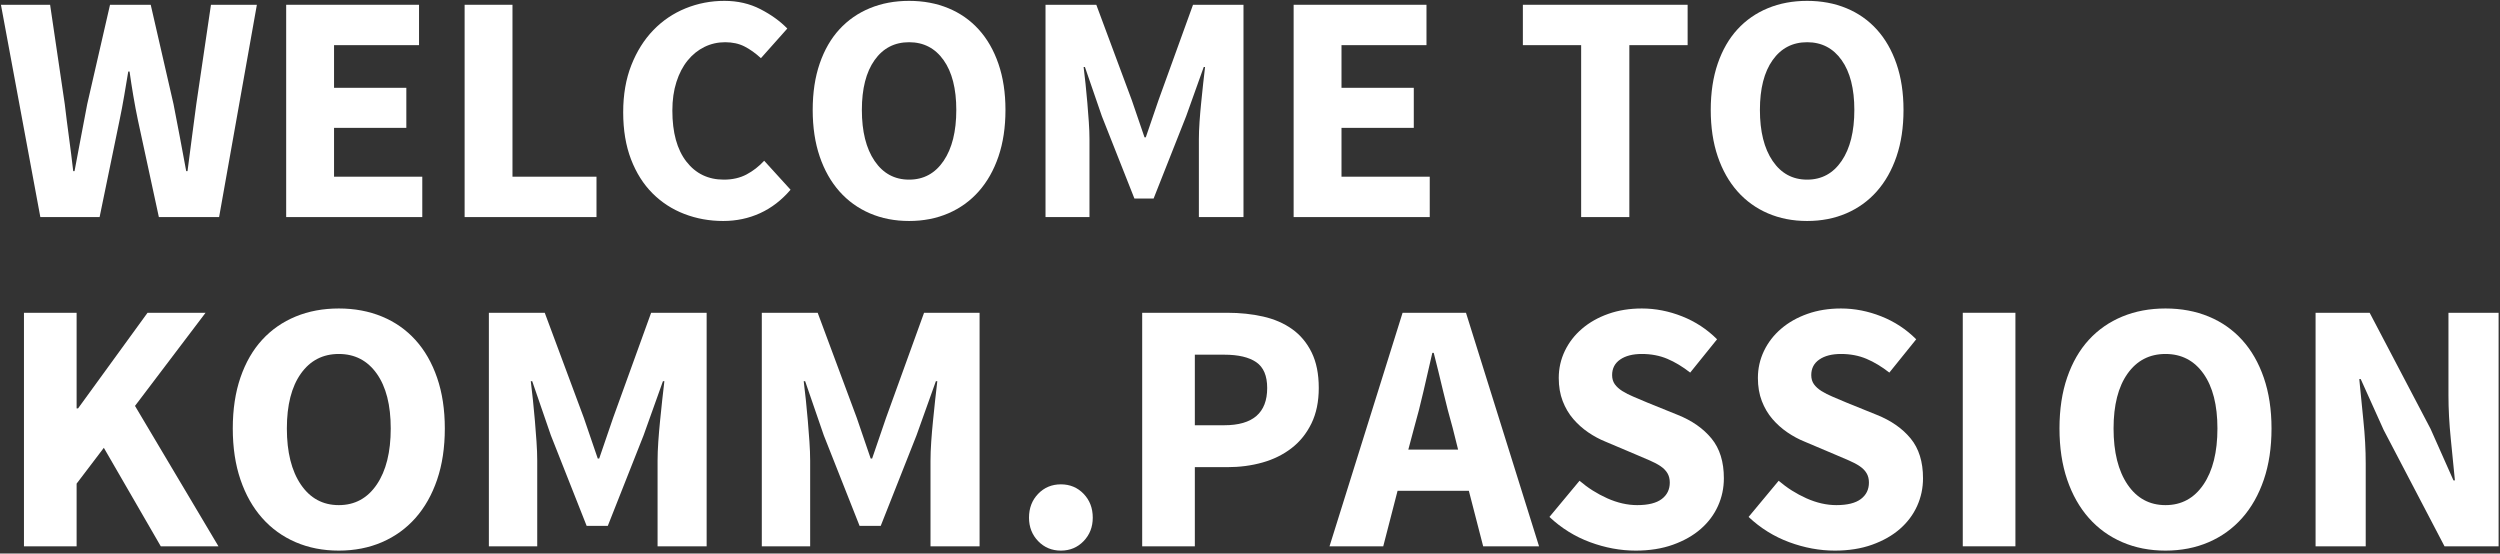
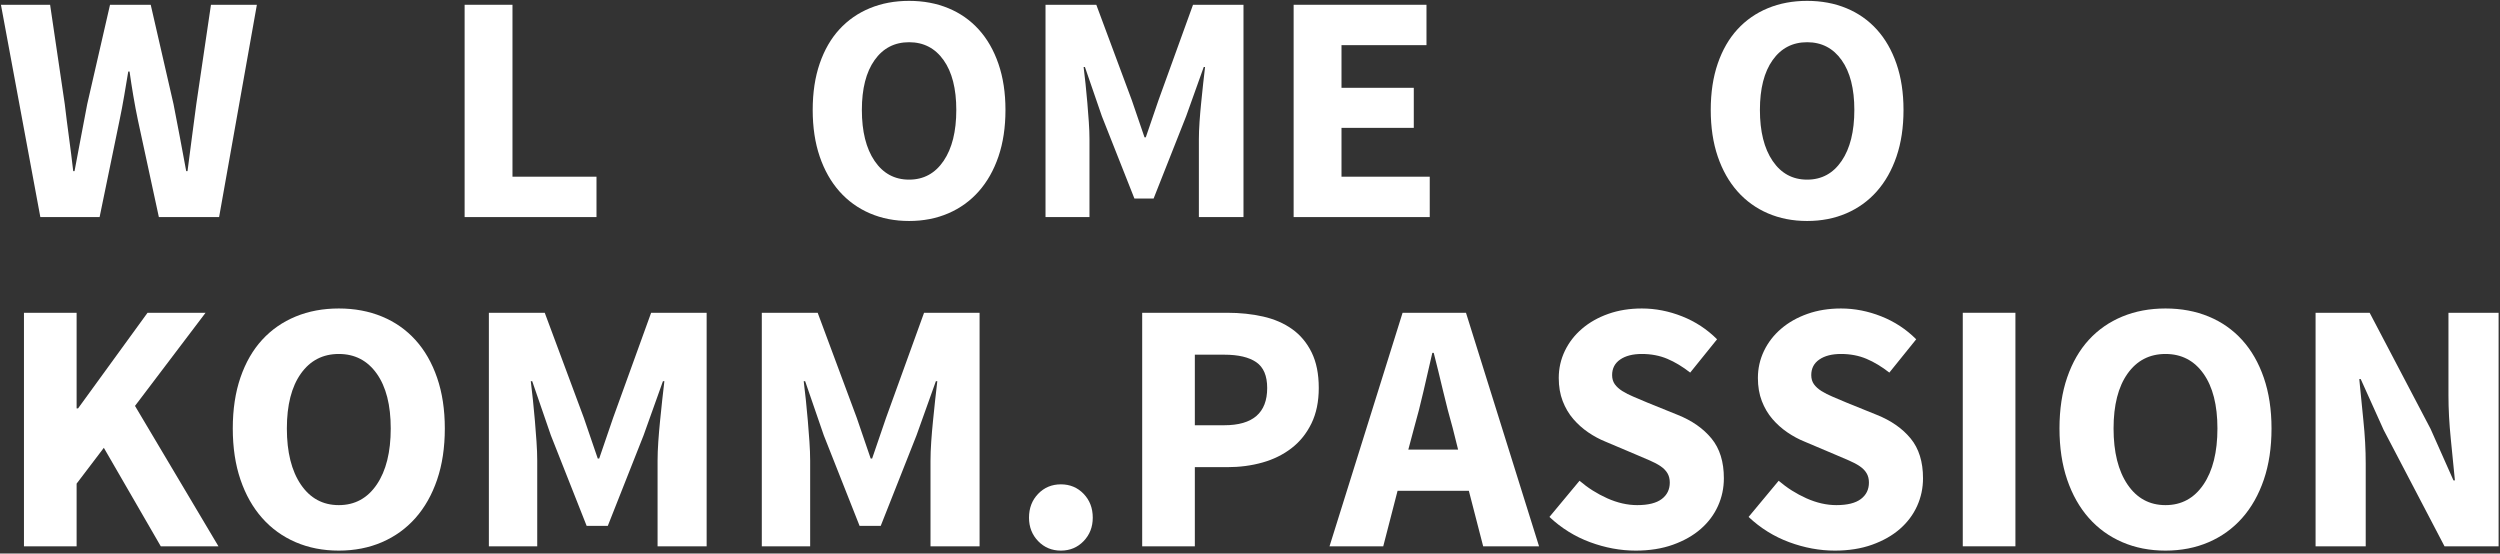
<svg xmlns="http://www.w3.org/2000/svg" width="691px" height="153px" viewBox="0 0 691 153" version="1.1">
  <rect x="0" y="0" width="691" height="153" fill="#333333" stroke="none" />
  <title>WELCOME TO KOMM.PASS</title>
  <g id="Page-1" stroke="none" stroke-width="1" fill="none" fill-rule="evenodd">
    <g id="WELCOME-TO-KOMM.PASS" transform="translate(0.26, 0.24)" fill="#FFFFFF" fill-rule="nonzero">
      <path d="M0,1.08 L13.59,1.08 L17.64,28.53 C18,31.59 18.39,34.665 18.81,37.755 C19.23,40.845 19.62,43.95 19.98,47.07 L20.34,47.07 C20.94,43.95 21.525,40.845 22.095,37.755 C22.665,34.665 23.25,31.59 23.85,28.53 L30.15,1.08 L41.4,1.08 L47.7,28.53 C48.3,31.53 48.885,34.575 49.455,37.665 C50.025,40.755 50.61,43.89 51.21,47.07 L51.57,47.07 C51.99,43.89 52.395,40.77 52.785,37.71 C53.175,34.65 53.58,31.59 54,28.53 L58.05,1.08 L70.74,1.08 L60.3,59.76 L43.65,59.76 L37.89,33.12 C37.41,30.84 36.975,28.545 36.585,26.235 C36.195,23.925 35.85,21.69 35.55,19.53 L35.19,19.53 C34.83,21.69 34.455,23.925 34.065,26.235 C33.675,28.545 33.24,30.84 32.76,33.12 L27.27,59.76 L10.89,59.76 L0,1.08 Z" id="W" />
-       <polygon id="E" points="78.84 1.08 115.56 1.08 115.56 12.24 92.07 12.24 92.07 24.03 112.05 24.03 112.05 35.1 92.07 35.1 92.07 48.6 116.46 48.6 116.46 59.76 78.84 59.76" />
      <polygon id="L" points="128.16 1.08 141.39 1.08 141.39 48.6 164.61 48.6 164.61 59.76 128.16 59.76" />
-       <path d="M171.99,30.78 C171.99,25.92 172.74,21.585 174.24,17.775 C175.74,13.965 177.765,10.74 180.315,8.1 C182.865,5.46 185.835,3.45 189.225,2.07 C192.615,0.69 196.2,0 199.98,0 C203.64,0 206.955,0.765 209.925,2.295 C212.895,3.825 215.37,5.61 217.35,7.65 L210.06,15.84 C208.56,14.46 207.045,13.38 205.515,12.6 C203.985,11.82 202.2,11.43 200.16,11.43 C198.12,11.43 196.215,11.865 194.445,12.735 C192.675,13.605 191.13,14.85 189.81,16.47 C188.49,18.09 187.455,20.07 186.705,22.41 C185.955,24.75 185.58,27.39 185.58,30.33 C185.58,36.39 186.87,41.085 189.45,44.415 C192.03,47.745 195.48,49.41 199.8,49.41 C202.2,49.41 204.3,48.93 206.1,47.97 C207.9,47.01 209.52,45.75 210.96,44.19 L218.25,52.2 C215.79,55.08 212.985,57.24 209.835,58.68 C206.685,60.12 203.28,60.84 199.62,60.84 C195.84,60.84 192.27,60.195 188.91,58.905 C185.55,57.615 182.61,55.71 180.09,53.19 C177.57,50.67 175.59,47.535 174.15,43.785 C172.71,40.035 171.99,35.7 171.99,30.78 Z" id="C" />
      <path d="M251.01,60.84 C247.05,60.84 243.435,60.135 240.165,58.725 C236.895,57.315 234.09,55.29 231.75,52.65 C229.41,50.01 227.595,46.8 226.305,43.02 C225.015,39.24 224.37,34.95 224.37,30.15 C224.37,25.35 225.015,21.075 226.305,17.325 C227.595,13.575 229.41,10.425 231.75,7.875 C234.09,5.325 236.895,3.375 240.165,2.025 C243.435,0.675 247.05,0 251.01,0 C254.97,0 258.585,0.675 261.855,2.025 C265.125,3.375 267.93,5.34 270.27,7.92 C272.61,10.5 274.425,13.665 275.715,17.415 C277.005,21.165 277.65,25.41 277.65,30.15 C277.65,34.95 277.005,39.24 275.715,43.02 C274.425,46.8 272.61,50.01 270.27,52.65 C267.93,55.29 265.125,57.315 261.855,58.725 C258.585,60.135 254.97,60.84 251.01,60.84 Z M251.01,49.41 C255.03,49.41 258.21,47.685 260.55,44.235 C262.89,40.785 264.06,36.09 264.06,30.15 C264.06,24.27 262.89,19.68 260.55,16.38 C258.21,13.08 255.03,11.43 251.01,11.43 C246.99,11.43 243.81,13.08 241.47,16.38 C239.13,19.68 237.96,24.27 237.96,30.15 C237.96,36.09 239.13,40.785 241.47,44.235 C243.81,47.685 246.99,49.41 251.01,49.41 Z" id="O" />
      <path d="M288.72,1.08 L302.76,1.08 L312.57,27.45 L316.08,37.71 L316.44,37.71 L319.95,27.45 L329.49,1.08 L343.44,1.08 L343.44,59.76 L331.11,59.76 L331.11,38.25 C331.11,36.81 331.17,35.22 331.29,33.48 C331.41,31.74 331.56,29.985 331.74,28.215 C331.92,26.445 332.1,24.705 332.28,22.995 C332.46,21.285 332.64,19.71 332.82,18.27 L332.46,18.27 L327.6,31.86 L318.6,54.63 L313.29,54.63 L304.29,31.86 L299.61,18.27 L299.25,18.27 C299.43,19.71 299.61,21.285 299.79,22.995 C299.97,24.705 300.135,26.445 300.285,28.215 C300.435,29.985 300.57,31.74 300.69,33.48 C300.81,35.22 300.87,36.81 300.87,38.25 L300.87,59.76 L288.72,59.76 L288.72,1.08 Z" id="M" />
      <polygon id="E" points="357.3 1.08 394.02 1.08 394.02 12.24 370.53 12.24 370.53 24.03 390.51 24.03 390.51 35.1 370.53 35.1 370.53 48.6 394.92 48.6 394.92 59.76 357.3 59.76" />
-       <polygon id="T" points="436.77 12.24 420.66 12.24 420.66 1.08 466.2 1.08 466.2 12.24 450.09 12.24 450.09 59.76 436.77 59.76" />
      <path d="M499.23,60.84 C495.27,60.84 491.655,60.135 488.385,58.725 C485.115,57.315 482.31,55.29 479.97,52.65 C477.63,50.01 475.815,46.8 474.525,43.02 C473.235,39.24 472.59,34.95 472.59,30.15 C472.59,25.35 473.235,21.075 474.525,17.325 C475.815,13.575 477.63,10.425 479.97,7.875 C482.31,5.325 485.115,3.375 488.385,2.025 C491.655,0.675 495.27,0 499.23,0 C503.19,0 506.805,0.675 510.075,2.025 C513.345,3.375 516.15,5.34 518.49,7.92 C520.83,10.5 522.645,13.665 523.935,17.415 C525.225,21.165 525.87,25.41 525.87,30.15 C525.87,34.95 525.225,39.24 523.935,43.02 C522.645,46.8 520.83,50.01 518.49,52.65 C516.15,55.29 513.345,57.315 510.075,58.725 C506.805,60.135 503.19,60.84 499.23,60.84 Z M499.23,49.41 C503.25,49.41 506.43,47.685 508.77,44.235 C511.11,40.785 512.28,36.09 512.28,30.15 C512.28,24.27 511.11,19.68 508.77,16.38 C506.43,13.08 503.25,11.43 499.23,11.43 C495.21,11.43 492.03,13.08 489.69,16.38 C487.35,19.68 486.18,24.27 486.18,30.15 C486.18,36.09 487.35,40.785 489.69,44.235 C492.03,47.685 495.21,49.41 499.23,49.41 Z" id="O" />
      <polygon id="K" points="6.363 86.212 20.916 86.212 20.916 112.645 21.312 112.645 40.518 86.212 56.556 86.212 37.053 111.952 60.12 150.76 44.181 150.76 28.44 123.535 20.916 133.435 20.916 150.76 6.363 150.76" />
      <path d="M93.384,151.948 C89.028,151.948 85.052,151.173 81.454,149.621 C77.858,148.071 74.772,145.843 72.198,142.939 C69.624,140.035 67.627,136.504 66.209,132.346 C64.79,128.188 64.08,123.469 64.08,118.189 C64.08,112.909 64.79,108.207 66.209,104.082 C67.627,99.957 69.624,96.492 72.198,93.686 C74.772,90.882 77.858,88.737 81.454,87.251 C85.052,85.766 89.028,85.024 93.384,85.024 C97.74,85.024 101.716,85.766 105.314,87.251 C108.91,88.737 111.996,90.898 114.57,93.736 C117.144,96.574 119.141,100.055 120.559,104.18 C121.978,108.305 122.688,112.975 122.688,118.189 C122.688,123.469 121.978,128.188 120.559,132.346 C119.141,136.504 117.144,140.035 114.57,142.939 C111.996,145.843 108.91,148.071 105.314,149.621 C101.716,151.173 97.74,151.948 93.384,151.948 Z M93.384,139.375 C97.806,139.375 101.304,137.477 103.878,133.683 C106.452,129.887 107.739,124.723 107.739,118.189 C107.739,111.721 106.452,106.672 103.878,103.042 C101.304,99.412 97.806,97.597 93.384,97.597 C88.962,97.597 85.464,99.412 82.89,103.042 C80.316,106.672 79.029,111.721 79.029,118.189 C79.029,124.723 80.316,129.887 82.89,133.683 C85.464,137.477 88.962,139.375 93.384,139.375 Z" id="O" />
      <path d="M134.865,86.212 L150.309,86.212 L161.1,115.219 L164.961,126.505 L165.357,126.505 L169.218,115.219 L179.712,86.212 L195.057,86.212 L195.057,150.76 L181.494,150.76 L181.494,127.099 C181.494,125.515 181.56,123.766 181.692,121.852 C181.824,119.938 181.989,118.007 182.187,116.061 C182.385,114.114 182.583,112.2 182.781,110.319 C182.979,108.438 183.177,106.705 183.375,105.121 L182.979,105.121 L177.633,120.07 L167.733,145.117 L161.892,145.117 L151.992,120.07 L146.844,105.121 L146.448,105.121 C146.646,106.705 146.844,108.438 147.042,110.319 C147.24,112.2 147.422,114.114 147.587,116.061 C147.751,118.007 147.9,119.938 148.032,121.852 C148.164,123.766 148.23,125.515 148.23,127.099 L148.23,150.76 L134.865,150.76 L134.865,86.212 Z" id="M" />
      <path d="M210.303,86.212 L225.747,86.212 L236.538,115.219 L240.399,126.505 L240.795,126.505 L244.656,115.219 L255.15,86.212 L270.495,86.212 L270.495,150.76 L256.932,150.76 L256.932,127.099 C256.932,125.515 256.998,123.766 257.13,121.852 C257.262,119.938 257.427,118.007 257.625,116.061 C257.823,114.114 258.021,112.2 258.219,110.319 C258.417,108.438 258.615,106.705 258.813,105.121 L258.417,105.121 L253.071,120.07 L243.171,145.117 L237.33,145.117 L227.43,120.07 L222.282,105.121 L221.886,105.121 C222.084,106.705 222.282,108.438 222.48,110.319 C222.678,112.2 222.859,114.114 223.024,116.061 C223.19,118.007 223.338,119.938 223.47,121.852 C223.602,123.766 223.668,125.515 223.668,127.099 L223.668,150.76 L210.303,150.76 L210.303,86.212 Z" id="M" />
      <path d="M284.157,142.84 C284.157,140.2 284.998,138.006 286.682,136.256 C288.365,134.507 290.46,133.633 292.968,133.633 C295.476,133.633 297.572,134.507 299.255,136.256 C300.938,138.006 301.779,140.2 301.779,142.84 C301.779,145.414 300.938,147.576 299.255,149.325 C297.572,151.073 295.476,151.948 292.968,151.948 C290.46,151.948 288.365,151.073 286.682,149.325 C284.998,147.576 284.157,145.414 284.157,142.84 Z" id="." />
      <path d="M315.441,86.212 L339.003,86.212 C342.501,86.212 345.784,86.558 348.853,87.251 C351.923,87.945 354.596,89.1 356.873,90.716 C359.149,92.334 360.948,94.478 362.268,97.151 C363.588,99.825 364.248,103.108 364.248,107.002 C364.248,110.764 363.572,114.031 362.219,116.803 C360.865,119.575 359.034,121.852 356.724,123.634 C354.414,125.416 351.741,126.736 348.705,127.594 C345.669,128.452 342.435,128.881 339.003,128.881 L329.994,128.881 L329.994,150.76 L315.441,150.76 L315.441,86.212 Z M338.112,117.298 C346.032,117.298 349.992,113.866 349.992,107.002 C349.992,103.636 348.986,101.26 346.973,99.874 C344.959,98.488 342.006,97.795 338.112,97.795 L329.994,97.795 L329.994,117.298 L338.112,117.298 Z" id="P" />
      <path d="M402.759,124.03 L401.274,118.09 C400.35,114.856 399.459,111.424 398.601,107.794 C397.743,104.164 396.885,100.666 396.027,97.3 L395.631,97.3 C394.839,100.732 394.031,104.246 393.205,107.844 C392.38,111.441 391.506,114.856 390.582,118.09 L388.998,124.03 L402.759,124.03 Z M405.729,135.415 L386.028,135.415 L382.068,150.76 L367.218,150.76 L387.414,86.212 L404.937,86.212 L425.133,150.76 L409.689,150.76 L405.729,135.415 Z" id="A" />
      <path d="M436.32,132.643 C438.63,134.623 441.188,136.24 443.993,137.494 C446.798,138.748 449.553,139.375 452.259,139.375 C455.295,139.375 457.555,138.814 459.041,137.692 C460.526,136.57 461.268,135.052 461.268,133.138 C461.268,132.148 461.053,131.29 460.625,130.564 C460.195,129.838 459.568,129.195 458.743,128.633 C457.918,128.072 456.928,127.544 455.774,127.049 C454.618,126.555 453.348,126.01 451.962,125.416 L443.547,121.852 C441.897,121.192 440.296,120.334 438.745,119.278 C437.195,118.222 435.808,116.984 434.587,115.566 C433.366,114.147 432.393,112.496 431.667,110.615 C430.941,108.734 430.578,106.606 430.578,104.23 C430.578,101.59 431.139,99.099 432.261,96.755 C433.383,94.412 434.967,92.367 437.013,90.618 C439.059,88.868 441.485,87.499 444.289,86.509 C447.094,85.519 450.18,85.024 453.546,85.024 C457.308,85.024 461.021,85.75 464.683,87.202 C468.346,88.654 471.564,90.766 474.336,93.538 L466.911,102.745 C464.799,101.095 462.687,99.825 460.575,98.933 C458.463,98.043 456.12,97.597 453.546,97.597 C451.038,97.597 449.041,98.109 447.557,99.132 C446.072,100.154 445.329,101.59 445.329,103.438 C445.329,104.428 445.577,105.269 446.072,105.963 C446.567,106.656 447.26,107.282 448.151,107.844 C449.041,108.404 450.081,108.933 451.269,109.427 C452.457,109.922 453.744,110.467 455.13,111.061 L463.446,114.427 C467.406,116.011 470.524,118.189 472.801,120.961 C475.079,123.733 476.217,127.396 476.217,131.95 C476.217,134.656 475.673,137.214 474.584,139.623 C473.495,142.031 471.911,144.143 469.832,145.958 C467.752,147.774 465.195,149.226 462.159,150.315 C459.123,151.404 455.691,151.948 451.863,151.948 C447.639,151.948 443.432,151.173 439.24,149.621 C435.05,148.071 431.304,145.744 428.004,142.642 L436.32,132.643 Z" id="S" />
      <path d="M491.364,132.643 C493.674,134.623 496.231,136.24 499.036,137.494 C501.841,138.748 504.597,139.375 507.303,139.375 C510.339,139.375 512.6,138.814 514.085,137.692 C515.569,136.57 516.312,135.052 516.312,133.138 C516.312,132.148 516.097,131.29 515.668,130.564 C515.24,129.838 514.612,129.195 513.788,128.633 C512.962,128.072 511.973,127.544 510.817,127.049 C509.663,126.555 508.392,126.01 507.006,125.416 L498.591,121.852 C496.941,121.192 495.341,120.334 493.789,119.278 C492.238,118.222 490.853,116.984 489.632,115.566 C488.411,114.147 487.437,112.496 486.711,110.615 C485.985,108.734 485.622,106.606 485.622,104.23 C485.622,101.59 486.183,99.099 487.305,96.755 C488.427,94.412 490.011,92.367 492.057,90.618 C494.103,88.868 496.529,87.499 499.334,86.509 C502.139,85.519 505.224,85.024 508.59,85.024 C512.352,85.024 516.064,85.75 519.727,87.202 C523.39,88.654 526.608,90.766 529.38,93.538 L521.955,102.745 C519.843,101.095 517.731,99.825 515.619,98.933 C513.507,98.043 511.164,97.597 508.59,97.597 C506.082,97.597 504.086,98.109 502.601,99.132 C501.115,100.154 500.373,101.59 500.373,103.438 C500.373,104.428 500.62,105.269 501.115,105.963 C501.611,106.656 502.303,107.282 503.195,107.844 C504.086,108.404 505.125,108.933 506.313,109.427 C507.501,109.922 508.788,110.467 510.174,111.061 L518.49,114.427 C522.45,116.011 525.568,118.189 527.846,120.961 C530.122,123.733 531.261,127.396 531.261,131.95 C531.261,134.656 530.716,137.214 529.628,139.623 C528.538,142.031 526.955,144.143 524.875,145.958 C522.797,147.774 520.239,149.226 517.203,150.315 C514.167,151.404 510.735,151.948 506.907,151.948 C502.683,151.948 498.476,151.173 494.284,149.621 C490.094,148.071 486.348,145.744 483.048,142.642 L491.364,132.643 Z" id="S" />
      <polygon id="I" points="542.25 86.212 556.803 86.212 556.803 150.76 542.25 150.76" />
-       <path d="M598.284,151.948 C593.928,151.948 589.952,151.173 586.355,149.621 C582.758,148.071 579.672,145.843 577.098,142.939 C574.524,140.035 572.528,136.504 571.109,132.346 C569.689,128.188 568.98,123.469 568.98,118.189 C568.98,112.909 569.689,108.207 571.109,104.082 C572.528,99.957 574.524,96.492 577.098,93.686 C579.672,90.882 582.758,88.737 586.355,87.251 C589.952,85.766 593.928,85.024 598.284,85.024 C602.64,85.024 606.616,85.766 610.213,87.251 C613.811,88.737 616.896,90.898 619.47,93.736 C622.044,96.574 624.04,100.055 625.46,104.18 C626.879,108.305 627.588,112.975 627.588,118.189 C627.588,123.469 626.879,128.188 625.46,132.346 C624.04,136.504 622.044,140.035 619.47,142.939 C616.896,145.843 613.811,148.071 610.213,149.621 C606.616,151.173 602.64,151.948 598.284,151.948 Z M598.284,139.375 C602.706,139.375 606.204,137.477 608.778,133.683 C611.352,129.887 612.639,124.723 612.639,118.189 C612.639,111.721 611.352,106.672 608.778,103.042 C606.204,99.412 602.706,97.597 598.284,97.597 C593.862,97.597 590.364,99.412 587.79,103.042 C585.216,106.672 583.929,111.721 583.929,118.189 C583.929,124.723 585.216,129.887 587.79,133.683 C590.364,137.477 593.862,139.375 598.284,139.375 Z" id="O" />
+       <path d="M598.284,151.948 C593.928,151.948 589.952,151.173 586.355,149.621 C582.758,148.071 579.672,145.843 577.098,142.939 C574.524,140.035 572.528,136.504 571.109,132.346 C569.689,128.188 568.98,123.469 568.98,118.189 C568.98,112.909 569.689,108.207 571.109,104.082 C572.528,99.957 574.524,96.492 577.098,93.686 C579.672,90.882 582.758,88.737 586.355,87.251 C589.952,85.766 593.928,85.024 598.284,85.024 C602.64,85.024 606.616,85.766 610.213,87.251 C613.811,88.737 616.896,90.898 619.47,93.736 C622.044,96.574 624.04,100.055 625.46,104.18 C626.879,108.305 627.588,112.975 627.588,118.189 C627.588,123.469 626.879,128.188 625.46,132.346 C624.04,136.504 622.044,140.035 619.47,142.939 C616.896,145.843 613.811,148.071 610.213,149.621 C606.616,151.173 602.64,151.948 598.284,151.948 Z M598.284,139.375 C602.706,139.375 606.204,137.477 608.778,133.683 C611.352,129.887 612.639,124.723 612.639,118.189 C612.639,111.721 611.352,106.672 608.778,103.042 C606.204,99.412 602.706,97.597 598.284,97.597 C593.862,97.597 590.364,99.412 587.79,103.042 C585.216,106.672 583.929,111.721 583.929,118.189 C583.929,124.723 585.216,129.887 587.79,133.683 C590.364,137.477 593.862,139.375 598.284,139.375 " id="O" />
      <path d="M639.765,86.212 L654.714,86.212 L671.544,118.288 L677.88,132.544 L678.276,132.544 C677.946,129.112 677.567,125.284 677.138,121.06 C676.708,116.836 676.494,112.81 676.494,108.982 L676.494,86.212 L690.354,86.212 L690.354,150.76 L675.405,150.76 L658.575,118.585 L652.239,104.527 L651.843,104.527 C652.173,108.091 652.553,111.919 652.981,116.011 C653.41,120.103 653.625,124.063 653.625,127.891 L653.625,150.76 L639.765,150.76 L639.765,86.212 Z" id="N" />
    </g>
  </g>
</svg>